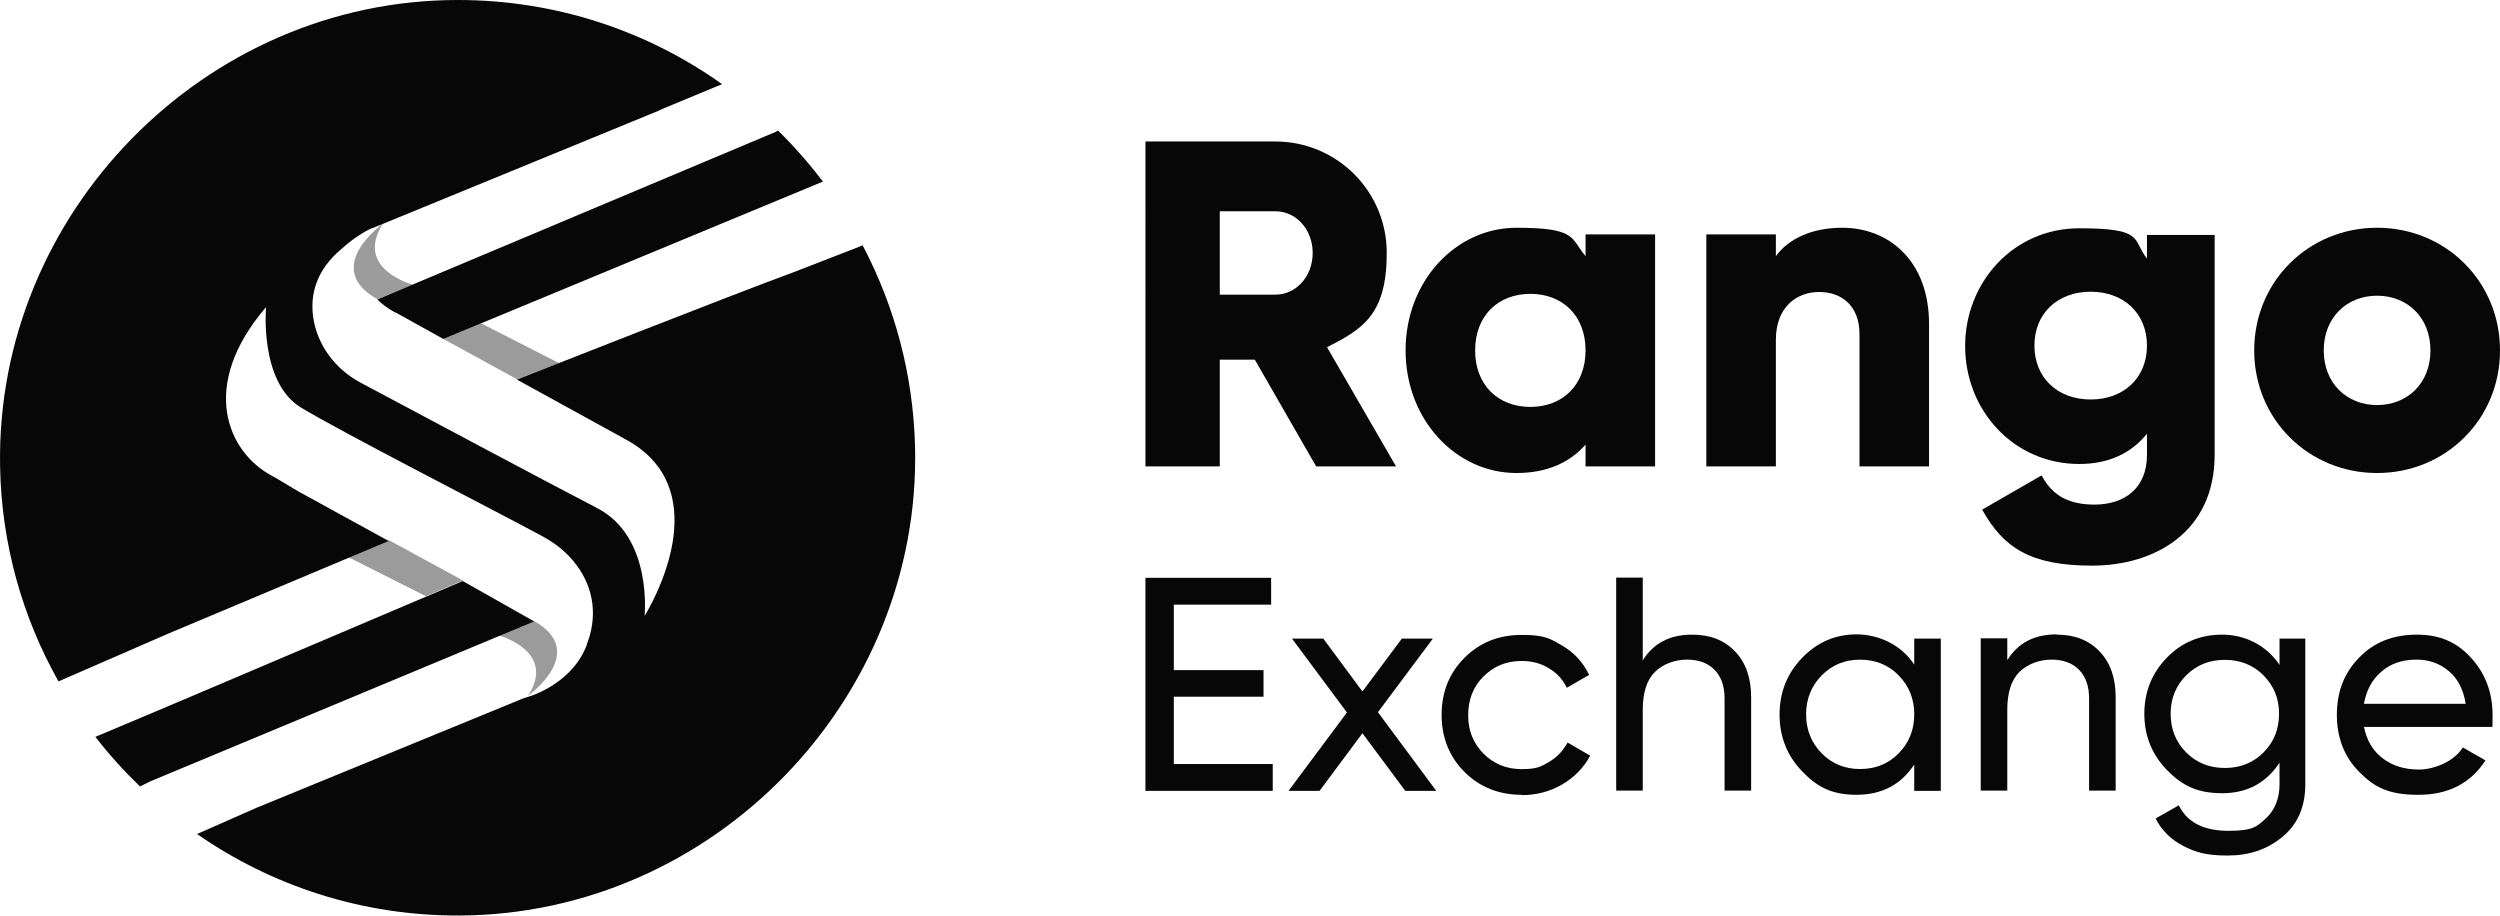
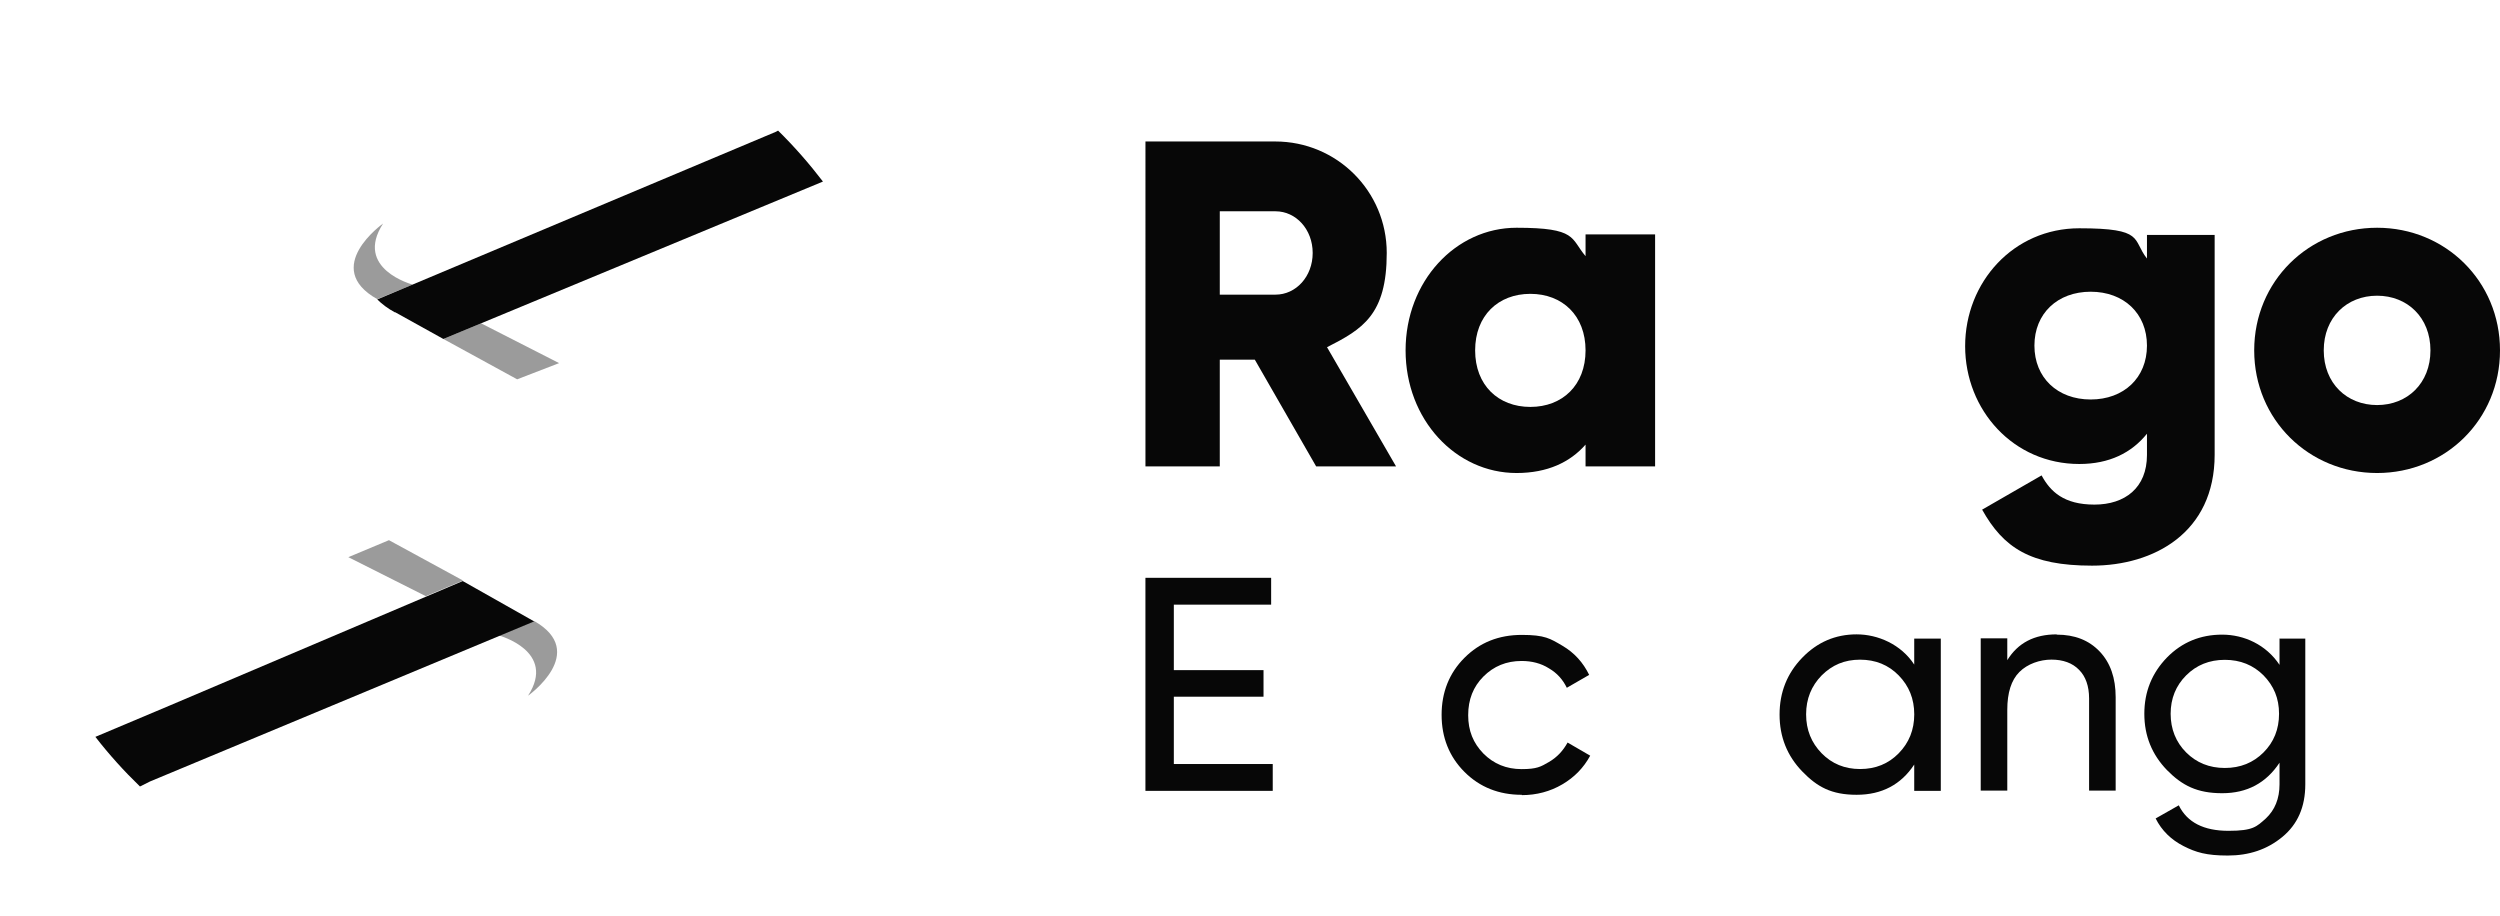
<svg xmlns="http://www.w3.org/2000/svg" id="Layer_2" viewBox="0 0 941.83 344.9">
  <defs>
    <style>
      .cls-1, .cls-2 {
        fill: #070707;
      }

      .cls-2 {
        isolation: isolate;
        opacity: .4;
      }
    </style>
  </defs>
  <g id="Layer_1-2" data-name="Layer_1">
    <g>
      <g>
        <g>
          <g>
            <path class="cls-1" d="M148.83,117.6s7.2,4,18.2,10.1l143-59.3c-5.2-6.8-10.8-13.2-16.9-19.2-1,.6-1.9.9-1.9.9l-149.1,62.7c1.7,1.7,3.9,3.4,6.7,4.9v-.1Z" />
            <path class="cls-1" d="M56.53,294.4l144.7-60.3-26.9-15.2-110.4,46.9-28,11.8c5.1,6.6,10.8,12.9,16.8,18.7,0,0,3.8-1.9,3.8-1.9Z" />
-             <path class="cls-1" d="M325.13,92.4l-26.3,10.2c-21.1,7.7-104.1,40.4-104.1,40.4,13.6,7.5,28.2,15.5,41.1,22.6,33,18,12.1,57.6,7.8,65.1,0,.1-.1.2-.2.3-.4.6-.6,1-.6,1,0,0,3.1-29.6-17.7-40.5-21-10.9-69.1-36.6-89.4-47.4-9.5-5.1-16.4-14.3-17.8-25-1-8,1-17.2,10.7-25.3,5.2-4.8,10.7-7.6,11.6-7.9h.2l107.5-44.1s.7-.3,1.7-.8l22.4-9.3C243.93,11.7,209.53,0,172.43,0,77.03,0-1.67,80.3.03,175.6c.5,29.5,8.5,57.1,22,81.1l41.6-18.1,82.8-34.8c-14.3-7.8-27.5-15.1-33.7-18.5-3.1-1.7-7-4.3-10.2-6-16.8-8.9-27.8-33.9-2.3-63.6,0,0-2.6,28.2,13.1,37.8,15.1,9.2,73.6,39.1,90.8,48.4,3.9,2.1,7.5,4.7,10.5,7.9,7.6,8.2,10.6,18.5,7.6,29.5-.1.5-.3,1-.5,1.5-.1.3-.2.6-.3,1-.2.5-.4,1-.5,1.5,0,.1-.1.3-.2.5-5.9,14.3-21.7,18.7-21.7,18.7l-1.9.6-100.7,41.3-22.2,9.8c28.1,19.5,62.2,30.9,99.1,30.7,95.5-.5,173.8-81.3,171.4-176.7-.7-27.2-7.7-52.8-19.6-75.5v-.3Z" />
          </g>
          <polygon class="cls-2" points="146.53 203.5 174.43 218.7 160.43 224.6 131.23 209.9 146.53 203.5" />
          <path class="cls-2" d="M198.93,262.1s23.1-16.4,2.2-28.2l-13.2,5.5s21.9,5.9,11,22.7Z" />
          <polygon class="cls-2" points="194.83 142.9 167.03 127.7 181.23 121.8 210.63 136.8 194.83 142.9" />
          <path class="cls-2" d="M144.33,84.2s-23.4,16.6-2.2,28.5l13.3-5.5s-22.2-5.9-11.1-23Z" />
        </g>
        <g>
          <path class="cls-1" d="M472.83,135.5h-13.3v40.2h-28V53.3h48.9c23.2,0,42,18.7,42,42s-9.1,28.7-22.5,35.5l26,44.9h-30.1l-23.1-40.2h.1ZM459.53,111h21c7.7,0,14-6.8,14-15.7s-6.3-15.7-14-15.7h-21v31.5-.1Z" />
          <path class="cls-1" d="M623.53,88.3v87.4h-26.2v-8.2c-5.8,6.6-14.3,10.7-26,10.7-22.9,0-41.8-20.1-41.8-46.2s18.9-46.2,41.8-46.2,20.3,4,26,10.7v-8.2h26.2ZM597.33,132c0-13.1-8.7-21.3-20.8-21.3s-20.8,8.2-20.8,21.3,8.7,21.3,20.8,21.3,20.8-8.2,20.8-21.3Z" />
-           <path class="cls-1" d="M726.73,122v53.7h-26.2v-49.8c0-10.8-6.8-15.9-15.2-15.9s-16.3,5.6-16.3,18v47.7h-26.2v-87.4h26.2v8.2c4.7-6.5,13.5-10.7,25-10.7,17.7,0,32.7,12.6,32.7,36.2Z" />
          <path class="cls-1" d="M834.33,88.3v83c0,29.4-22.9,41.8-46.2,41.8s-33.4-6.8-41.4-21.1l22.4-12.9c3.3,6.1,8.4,11,19.9,11s19.8-6.3,19.8-18.7v-8c-5.8,7.2-14.2,11.4-25.5,11.4-24.8,0-43-20.3-43-44.4s18.2-44.4,43-44.4,19.8,4.2,25.5,11.4v-8.9h25.5v-.2ZM808.83,130.2c0-12.1-8.7-20.3-21.2-20.3s-21.2,8.2-21.2,20.3,8.7,20.3,21.2,20.3,21.2-8.2,21.2-20.3Z" />
          <path class="cls-1" d="M849.23,132c0-26.1,20.6-46.2,46.3-46.2s46.3,20.1,46.3,46.2-20.6,46.2-46.3,46.2-46.3-20.1-46.3-46.2ZM915.63,132c0-12.4-8.7-20.6-20.1-20.6s-20.1,8.2-20.1,20.6,8.7,20.6,20.1,20.6,20.1-8.2,20.1-20.6Z" />
        </g>
      </g>
      <g>
        <path class="cls-1" d="M442.23,287.83h37.25v10.11h-47.96v-80.26h47.36v10.11h-36.66v24.67h33.79v10.01h-33.79v25.46-.1Z" />
-         <path class="cls-1" d="M541.11,297.94h-11.69l-16.15-21.7-16.15,21.7h-11.69l22-29.53-20.71-27.84h11.79l14.76,19.92,14.86-19.92h11.69l-20.71,27.74,21.9,29.53.1.1Z" />
        <path class="cls-1" d="M573.32,299.43c-8.62,0-15.85-2.87-21.6-8.62-5.75-5.75-8.62-12.98-8.62-21.5s2.87-15.75,8.62-21.5c5.75-5.75,12.88-8.62,21.6-8.62s10.7,1.39,15.26,4.06c4.56,2.68,7.83,6.34,10.11,11l-8.42,4.86c-1.49-3.07-3.67-5.55-6.74-7.33-2.97-1.88-6.44-2.77-10.3-2.77-5.75,0-10.5,1.98-14.37,5.85s-5.75,8.72-5.75,14.57,1.88,10.5,5.75,14.47c3.86,3.86,8.62,5.85,14.37,5.85s7.23-.89,10.3-2.68c3.07-1.78,5.35-4.26,7.03-7.33l8.52,4.95c-2.48,4.56-5.94,8.12-10.5,10.8-4.56,2.68-9.71,4.06-15.26,4.06v-.1Z" />
-         <path class="cls-1" d="M637.52,239.09c6.74,0,12.09,2.08,16.15,6.34,4.06,4.26,6.04,10.01,6.04,17.24v35.17h-10.01v-34.68c0-4.66-1.29-8.32-3.77-10.8-2.48-2.58-6.04-3.86-10.4-3.86s-9.02,1.59-12.09,4.66c-3.07,3.07-4.56,7.83-4.56,14.27v30.42h-10.01v-80.26h10.01v31.21c4.06-6.54,10.21-9.71,18.63-9.71h0Z" />
        <path class="cls-1" d="M721.15,240.57h10.01v57.37h-10.01v-9.91c-4.95,7.53-12.19,11.39-21.7,11.39s-14.86-2.97-20.51-8.82c-5.65-5.85-8.52-12.98-8.52-21.4s2.87-15.56,8.52-21.4c5.65-5.85,12.48-8.82,20.51-8.82s16.74,3.77,21.7,11.39v-9.91.1ZM700.74,289.72c5.85,0,10.7-1.98,14.57-5.94s5.85-8.82,5.85-14.66-1.98-10.7-5.85-14.66-8.72-5.94-14.57-5.94-10.5,1.98-14.47,5.94c-3.86,3.96-5.85,8.82-5.85,14.66s1.98,10.7,5.85,14.66,8.72,5.94,14.47,5.94Z" />
        <path class="cls-1" d="M774.85,239.09c6.74,0,12.09,2.08,16.15,6.34s6.04,10.01,6.04,17.24v35.17h-10.01v-34.68c0-4.66-1.29-8.32-3.77-10.8-2.48-2.58-6.04-3.86-10.4-3.86s-9.02,1.59-12.09,4.66c-3.07,3.07-4.56,7.83-4.56,14.27v30.42h-10.01v-57.37h10.01v8.22c4.06-6.54,10.21-9.71,18.63-9.71v.1Z" />
        <path class="cls-1" d="M858.57,240.57h9.91v54.89c0,8.52-2.87,15.06-8.62,19.82-5.75,4.76-12.58,7.03-20.61,7.03s-11.99-1.19-16.65-3.57-8.22-5.85-10.5-10.4l8.72-4.95c3.17,6.44,9.41,9.61,18.73,9.61s10.6-1.59,14.07-4.66c3.37-3.17,5.15-7.43,5.15-12.88v-8.12c-5.05,7.63-12.19,11.49-21.6,11.49s-15.06-2.87-20.81-8.72c-5.65-5.85-8.52-12.88-8.52-21.2s2.87-15.36,8.52-21.2c5.65-5.75,12.58-8.62,20.81-8.62s16.55,3.77,21.6,11.39v-9.91h-.2ZM823.6,283.47c3.86,3.86,8.72,5.85,14.57,5.85s10.7-1.98,14.57-5.85,5.85-8.72,5.85-14.57-1.98-10.5-5.85-14.47c-3.86-3.86-8.72-5.85-14.57-5.85s-10.7,1.98-14.57,5.85-5.85,8.72-5.85,14.47,1.98,10.7,5.85,14.57Z" />
-         <path class="cls-1" d="M890.58,273.76c.99,5.15,3.37,9.12,7.03,11.89,3.67,2.87,8.32,4.26,13.67,4.26s13.08-2.77,16.55-8.32l8.52,4.86c-5.55,8.62-13.97,12.98-25.27,12.98s-16.55-2.87-22.19-8.52c-5.65-5.65-8.52-12.88-8.52-21.6s2.77-15.85,8.42-21.6c5.55-5.75,12.78-8.62,21.7-8.62s15.26,2.97,20.61,8.92c5.35,5.94,7.93,13.08,7.93,21.4s-.1,2.97-.3,4.46h-48.05l-.1-.1ZM910.39,248.5c-5.35,0-9.81,1.49-13.28,4.56-3.47,2.97-5.65,7.03-6.54,12.09h38.34c-.89-5.45-2.97-9.51-6.44-12.39s-7.43-4.26-12.09-4.26h0Z" />
      </g>
    </g>
  </g>
</svg>